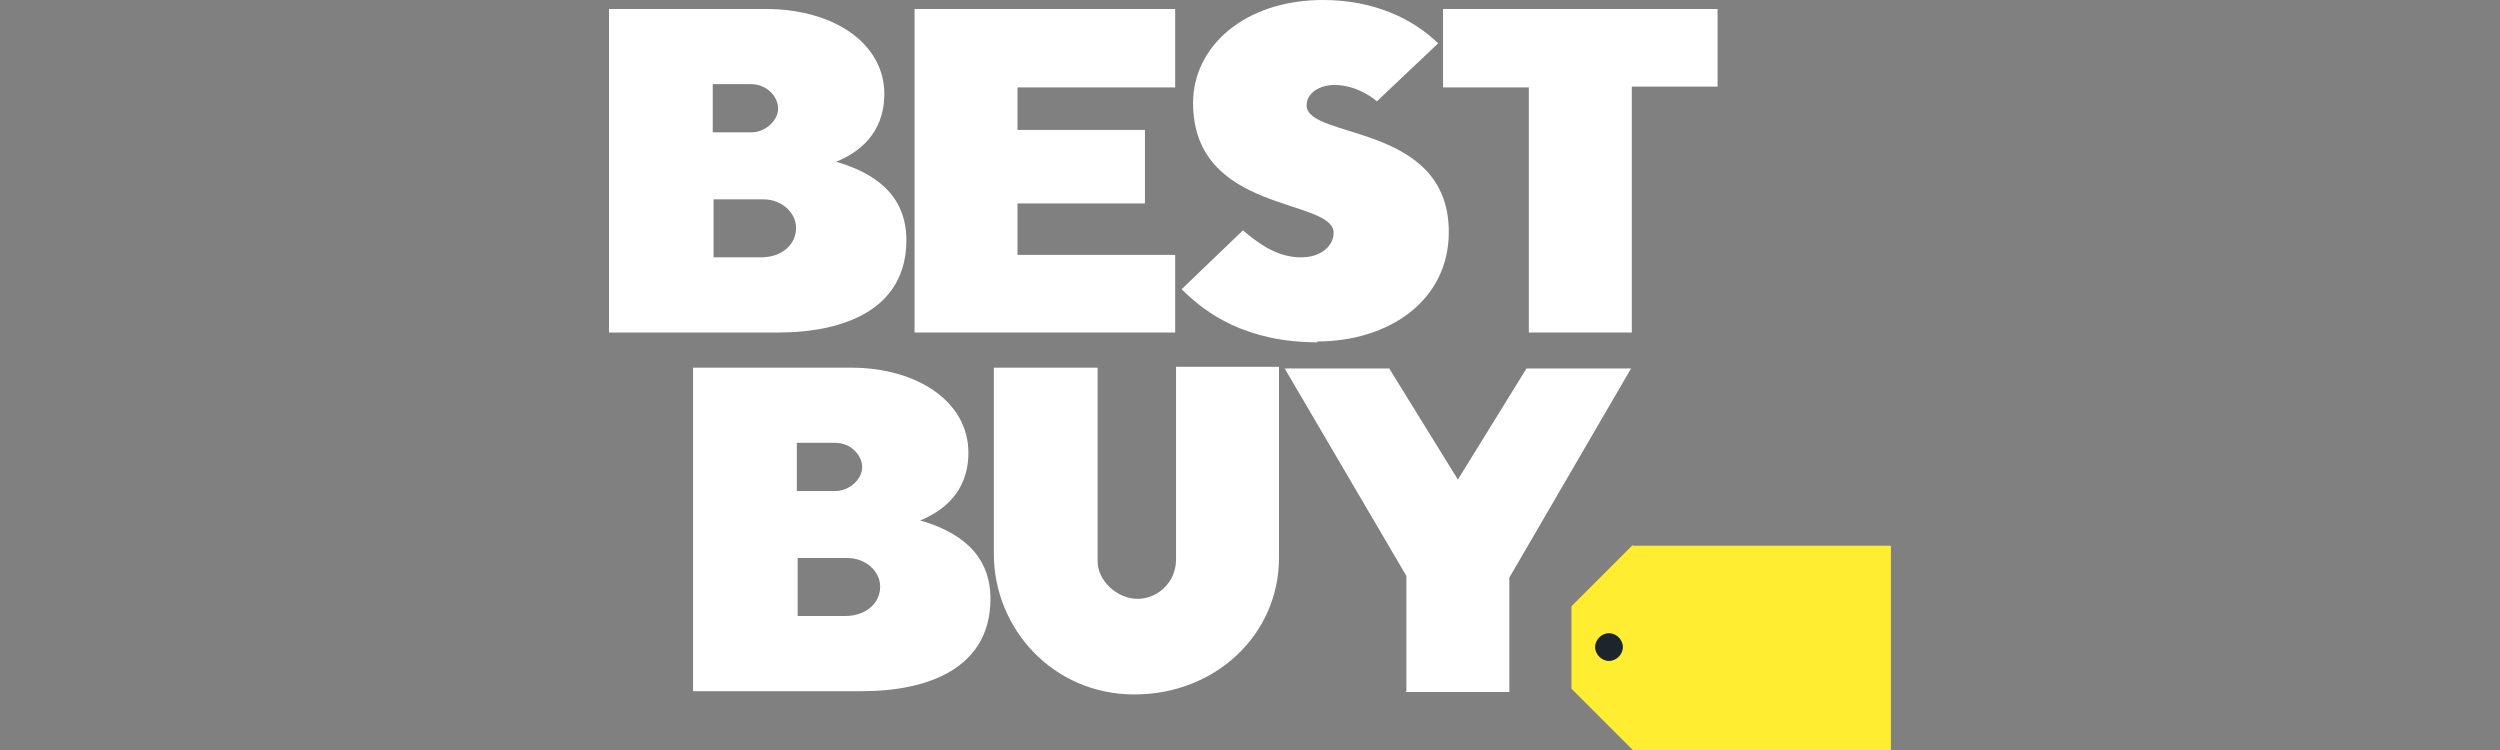
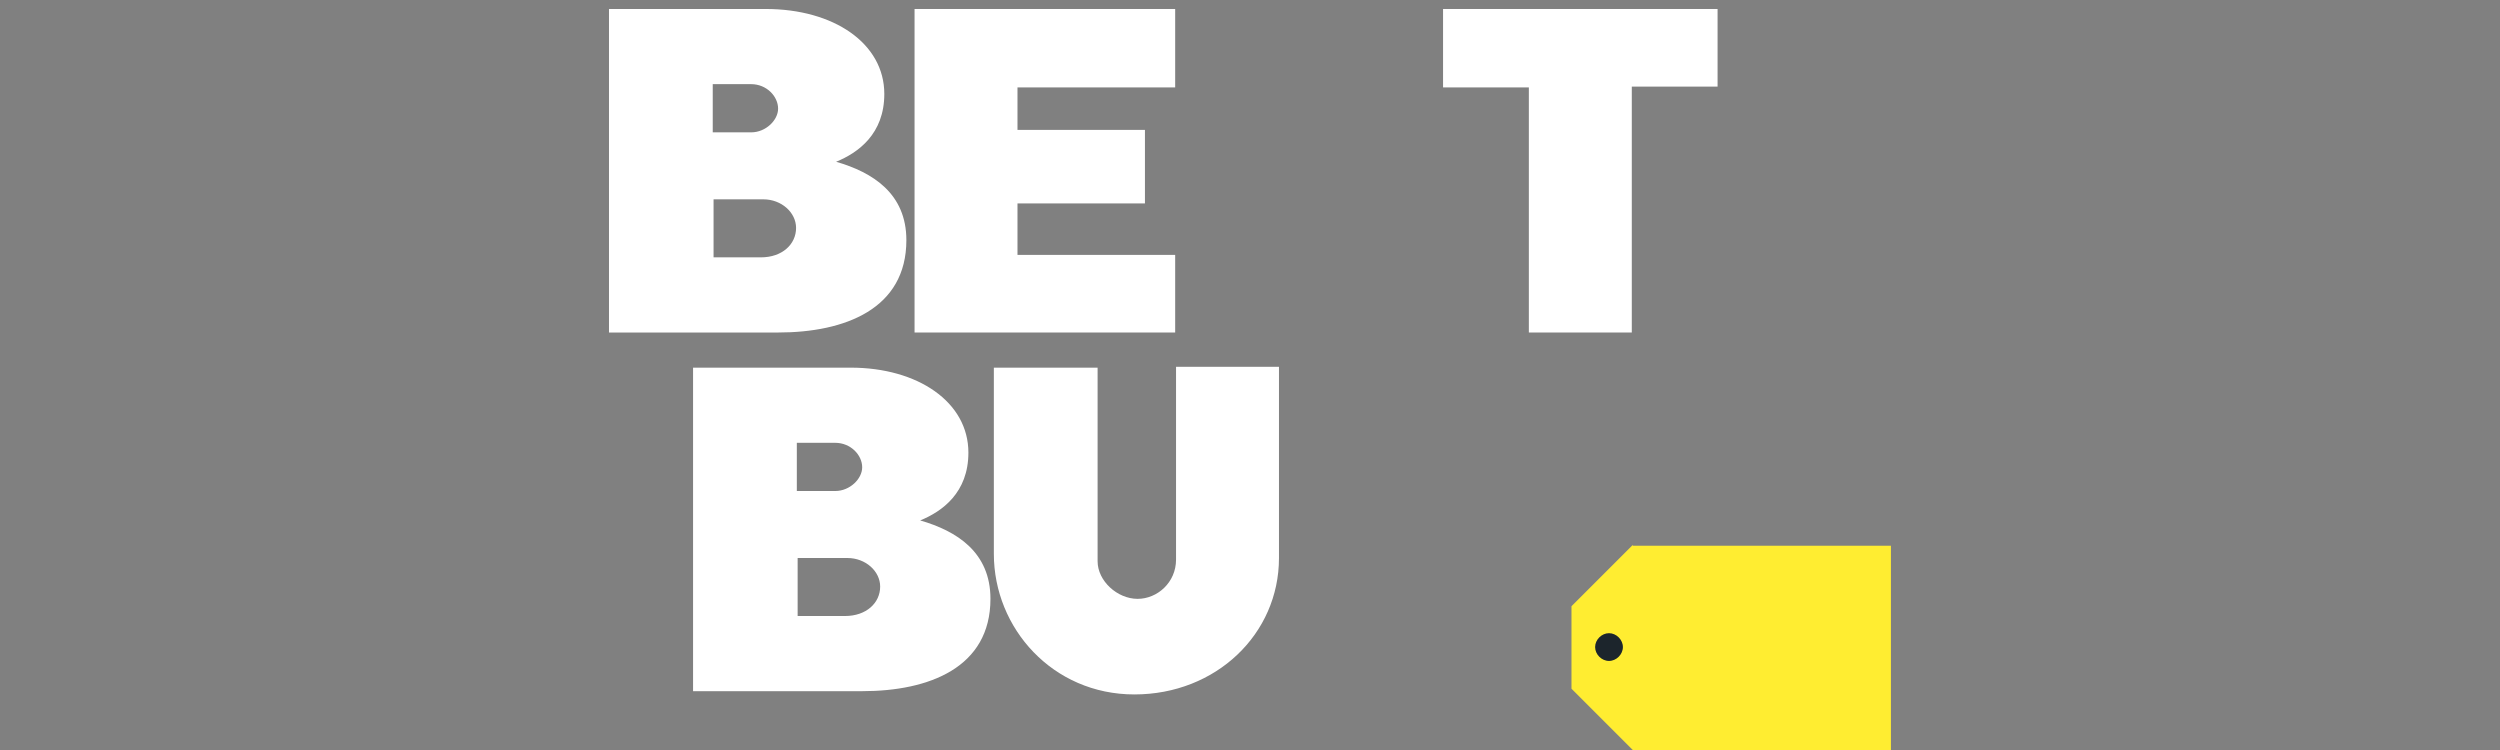
<svg xmlns="http://www.w3.org/2000/svg" width="200" height="60" viewBox="0 0 200 60" fill="none">
  <rect x="0" y="0" width="200" height="60" fill="#808080" stroke="none" />
  <path d="M48.719 0.719V26.601H62.248C67.608 26.601 72.51 24.706 72.51 19.215C72.51 15.49 69.83 13.791 66.889 12.941C68.653 12.222 70.745 10.719 70.745 7.516C70.745 3.464 66.693 0.719 61.268 0.719H48.719ZM57.019 6.732H60.091C61.333 6.732 62.248 7.712 62.248 8.693C62.248 9.608 61.268 10.588 60.091 10.588H57.019V6.732ZM57.019 15.947H61.072C62.51 15.947 63.686 16.993 63.686 18.235C63.686 19.542 62.575 20.588 60.876 20.588H57.085V15.947H57.019Z" fill="white" />
  <path d="M55.445 29.412V55.294H68.975C74.334 55.294 79.236 53.399 79.236 47.909C79.236 44.183 76.556 42.484 73.615 41.634C75.38 40.915 77.472 39.412 77.472 36.209C77.472 32.157 73.419 29.412 68.06 29.412H55.511H55.445ZM63.746 35.425H66.818C68.06 35.425 68.975 36.406 68.975 37.386C68.975 38.301 67.994 39.281 66.818 39.281H63.746V35.425ZM63.746 44.641H67.798C69.236 44.641 70.413 45.687 70.413 46.928C70.413 48.236 69.302 49.281 67.602 49.281H63.811V44.641H63.746Z" fill="white" />
  <path d="M73.164 26.601V0.719H94.014V6.993H81.399V10.392H91.595V16.274H81.399V20.392H94.014V26.601H73.164Z" fill="white" />
-   <path d="M105.316 27.32C111.198 27.32 115.904 23.987 115.904 18.562C115.904 9.804 104.531 11.177 104.531 8.431C104.531 7.386 105.642 6.797 106.753 6.797C108.714 6.797 110.152 8.105 110.152 8.105L115.054 3.464C113.093 1.569 110.021 0 105.838 0C99.564 0 95.446 3.725 95.446 8.235C95.446 17.124 106.688 15.817 106.688 18.628C106.688 19.608 105.773 20.588 104.074 20.588C102.113 20.588 100.61 19.412 99.433 18.431L94.531 23.137C96.492 25.098 99.695 27.386 105.446 27.386L105.316 27.32Z" fill="white" />
  <path d="M122.308 26.601V6.993H115.445V0.719H137.406V6.928H130.543V26.601H122.243H122.308Z" fill="white" />
  <path d="M79.508 29.412H87.808V44.902C87.808 46.47 89.377 47.908 91.011 47.908C92.58 47.908 94.083 46.601 94.083 44.771V29.346H102.318V44.64C102.318 50.719 97.286 55.555 90.75 55.555C84.214 55.555 79.508 50.261 79.508 44.313V29.346V29.412Z" fill="white" />
-   <path d="M112.512 55.294V46.078L102.773 29.477H111.139L116.63 38.366L122.12 29.477H130.486L120.747 46.209V55.359H112.447L112.512 55.294Z" fill="white" />
  <path d="M130.621 43.595L125.719 48.497V55.098L130.621 60H151.274V43.66H130.621V43.595Z" fill="#FFED31" />
  <path d="M129.832 51.765C129.832 52.353 129.309 52.876 128.72 52.876C128.132 52.876 127.609 52.353 127.609 51.765C127.609 51.177 128.132 50.654 128.72 50.654C129.309 50.654 129.832 51.177 129.832 51.765Z" fill="#1C252C" />
</svg>